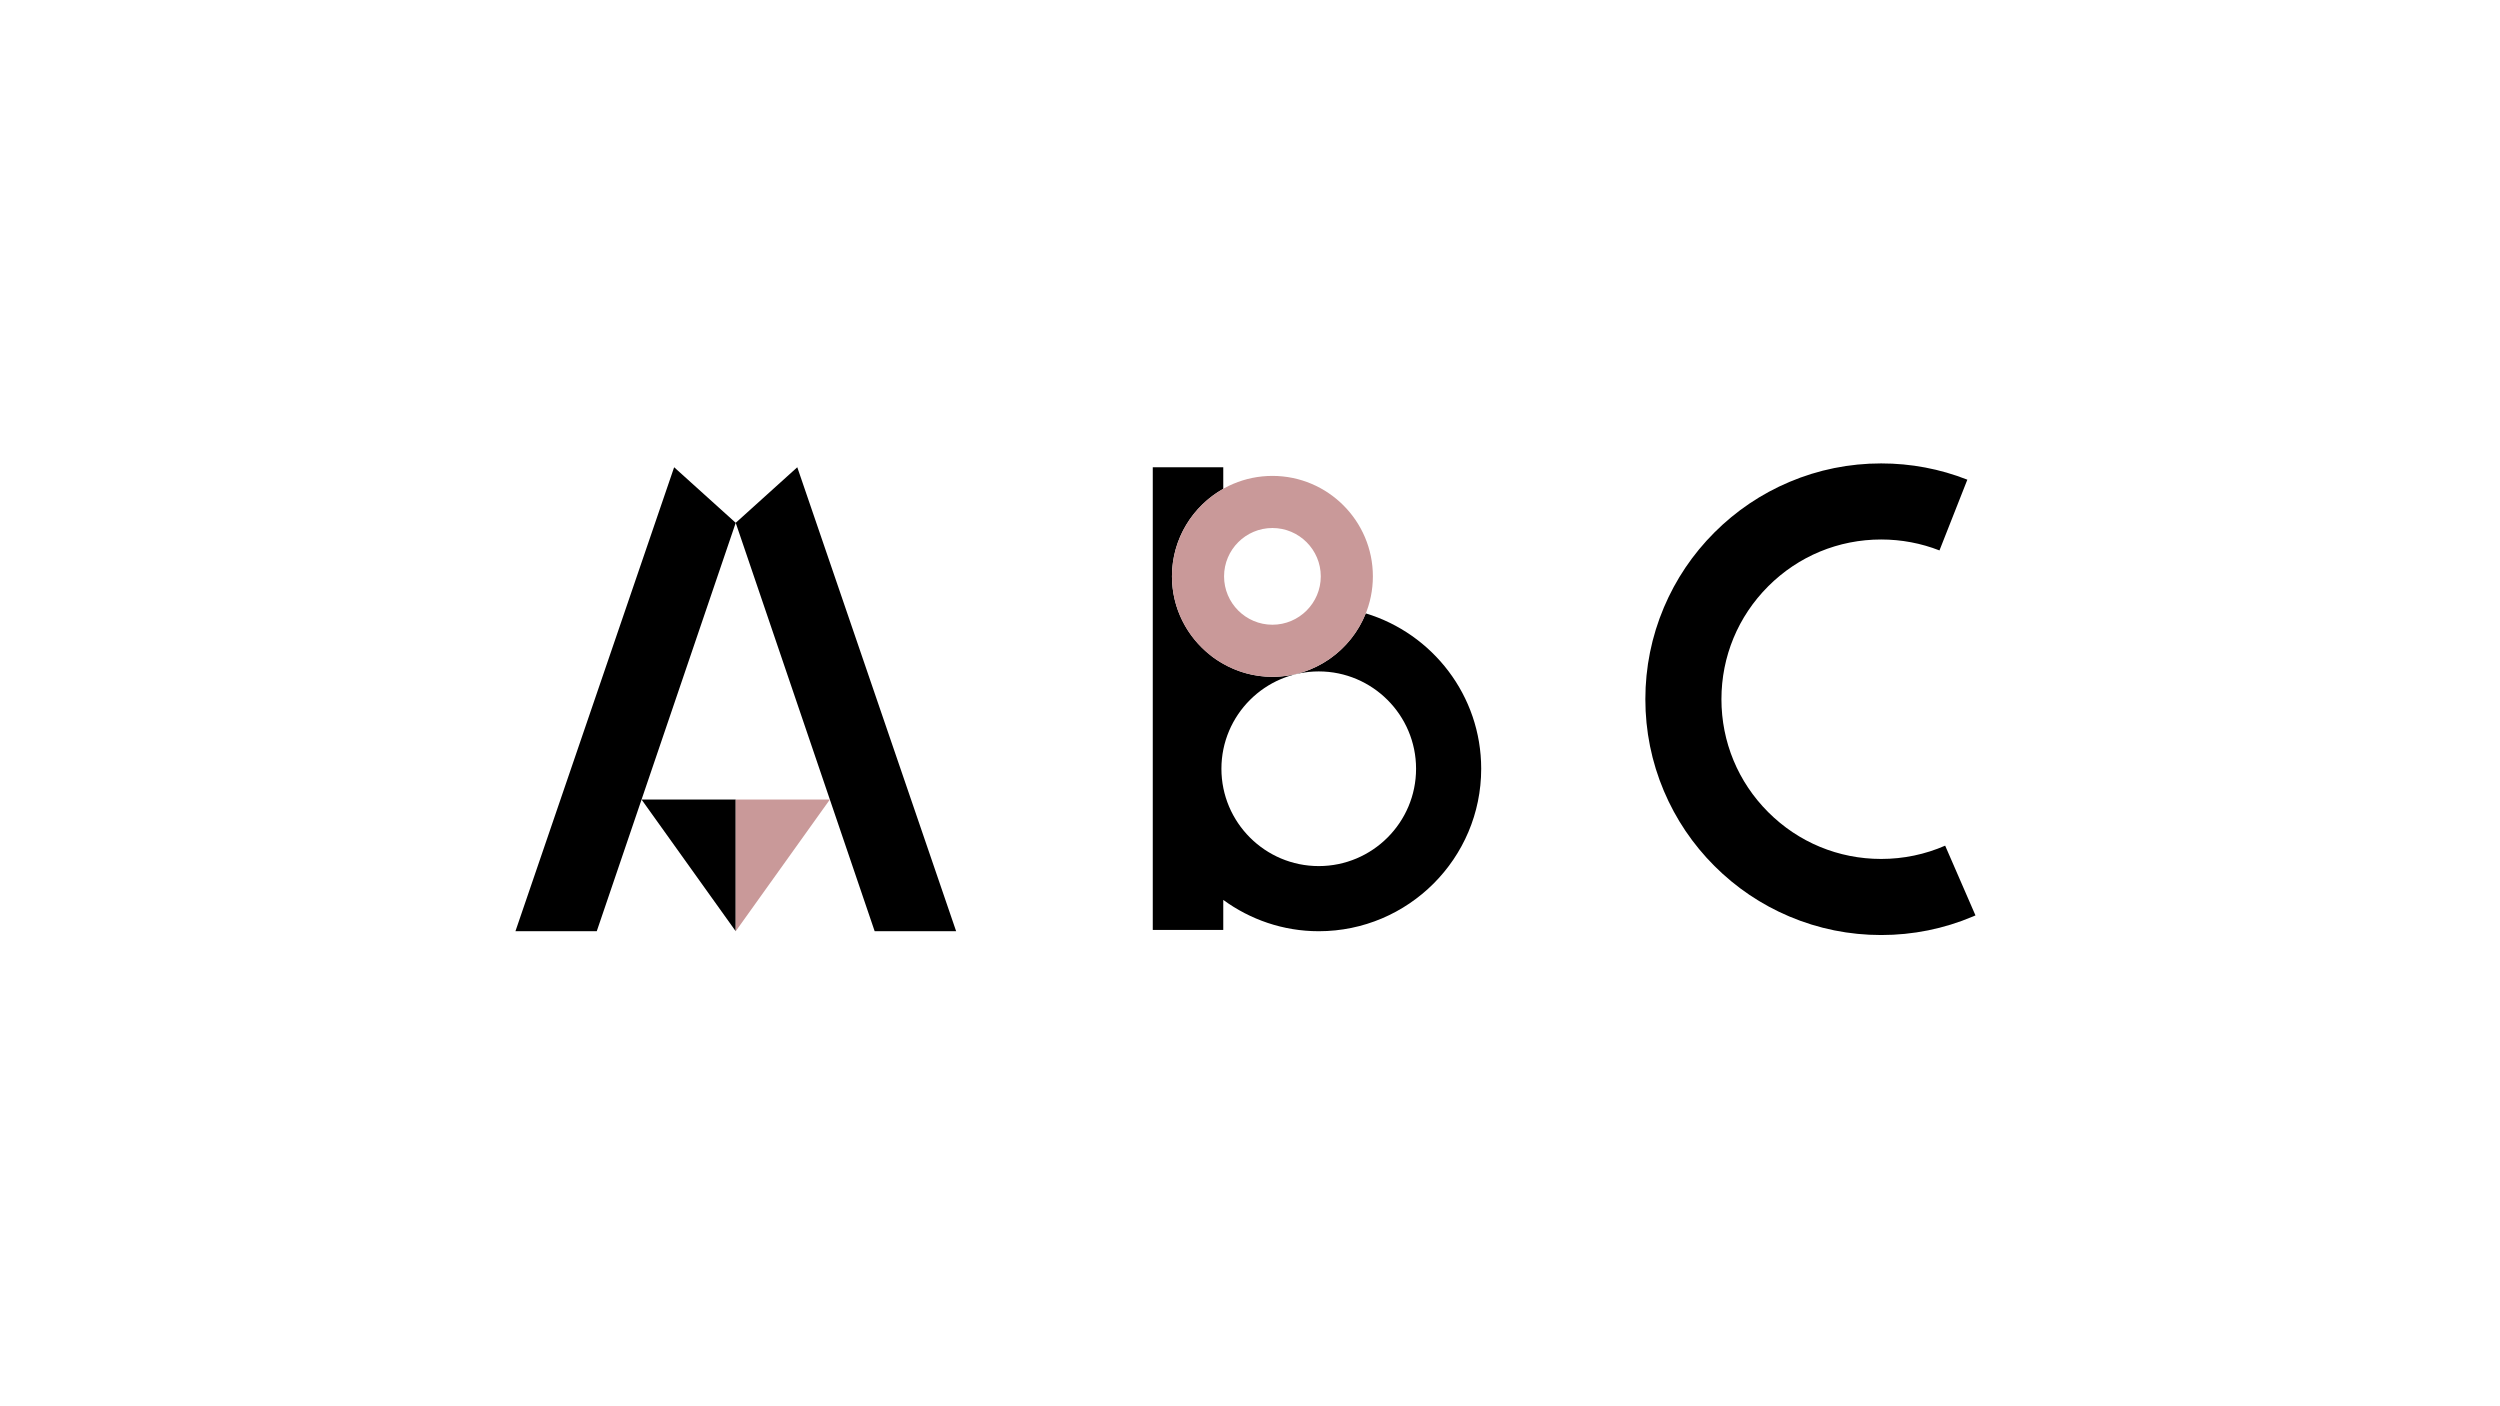
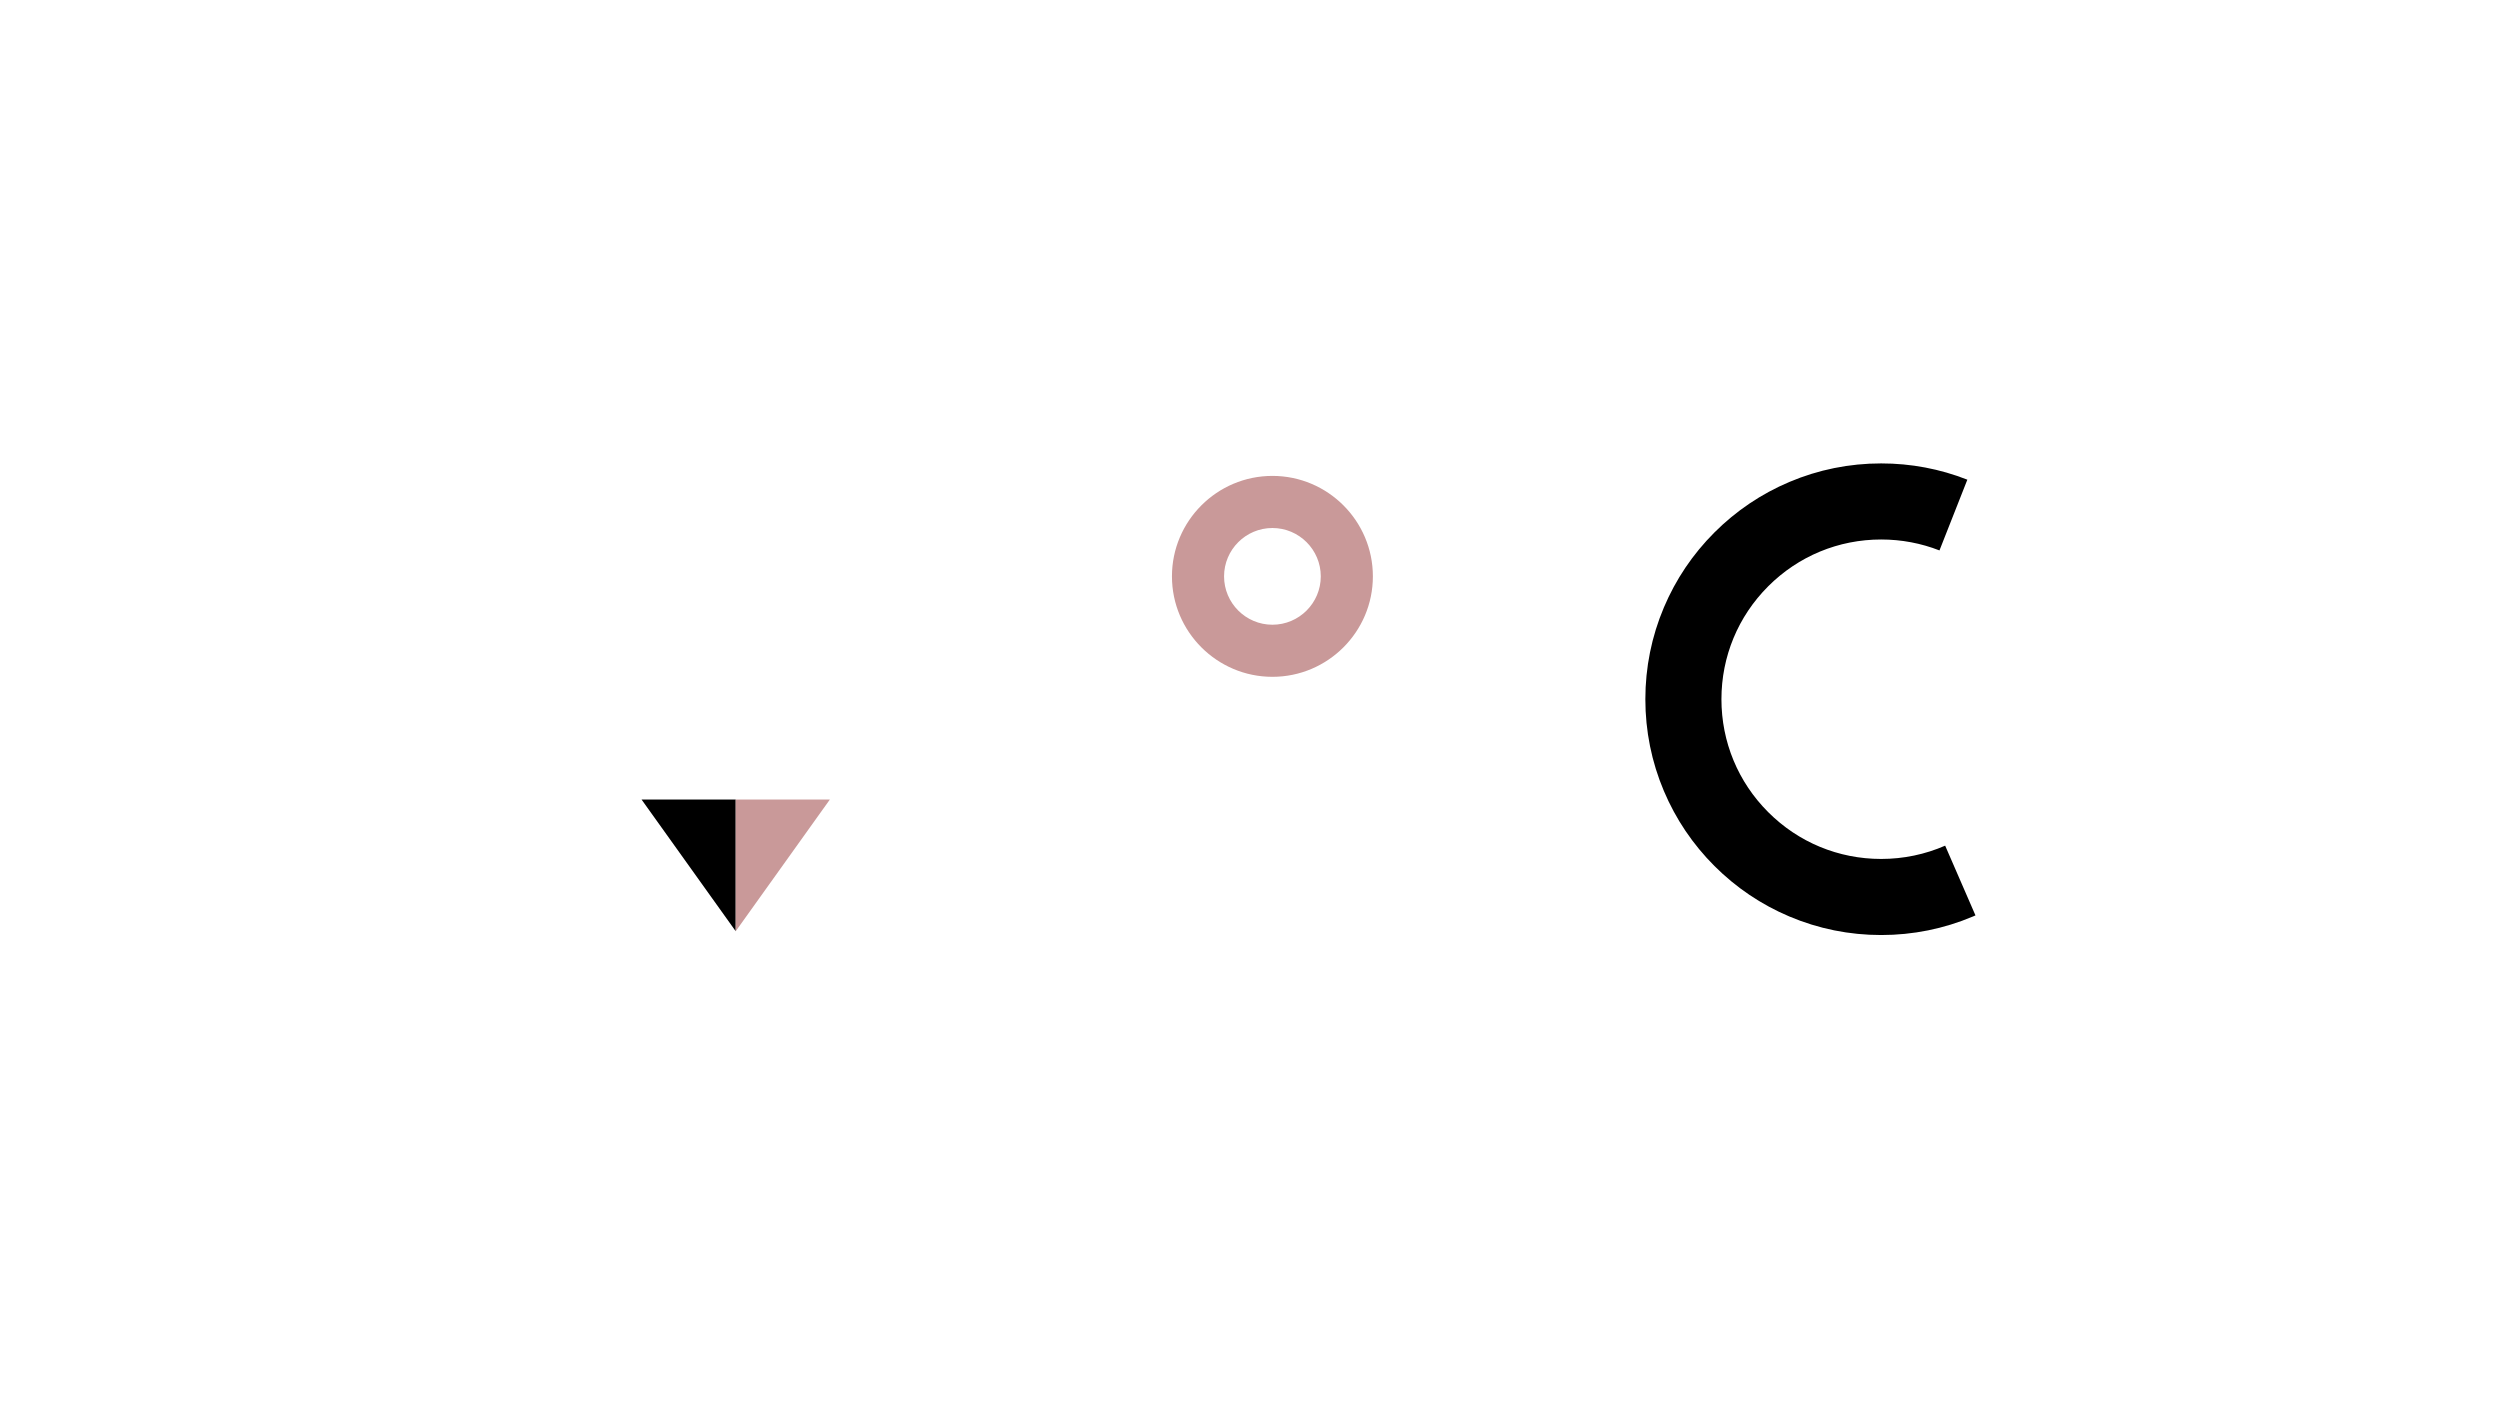
<svg xmlns="http://www.w3.org/2000/svg" version="1.1" id="Livello_1" x="0px" y="0px" viewBox="0 0 1920 1080" style="enable-background:new 0 0 1920 1080;" xml:space="preserve">
  <style type="text/css">
	.st0{fill:#C99999;}
	.st1{fill:#FFFFFF;}
	.st2{fill:#CF929A;}
	.st3{fill:#F7E918;}
	.st4{fill:none;}
	.st5{fill:none;stroke:#000000;stroke-width:1.492;stroke-miterlimit:10;}
</style>
  <g>
-     <polygon points="734.31,715.17 612.31,358.85 565.03,401.53 517.74,358.85 395.86,715.17 458.31,715.17 565.03,401.53    671.74,715.17  " />
    <polygon points="492.72,614.05 565.02,614.05 565.02,715.18  " />
    <polygon class="st0" points="637.33,614.05 565.03,614.05 565.03,715.18  " />
  </g>
  <g>
    <path d="M1493.88,649.46c-15.3,6.69-31.95,10.21-49.15,10.21c-32.77,0-63.57-12.76-86.74-35.93   c-23.17-23.17-35.93-53.98-35.93-86.74s12.76-63.57,35.93-86.74c23.17-23.17,53.98-35.93,86.74-35.93c15.57,0,30.7,2.89,44.78,8.4   l21.41-54.34c-21.08-8.29-43.32-12.49-66.19-12.49c-24.44,0-48.16,4.79-70.5,14.24c-21.57,9.12-40.93,22.18-57.56,38.8   c-16.62,16.62-29.68,35.99-38.8,57.56c-9.45,22.35-14.24,46.07-14.24,70.5s4.79,48.16,14.24,70.5   c9.12,21.57,22.18,40.93,38.8,57.56c16.62,16.62,35.99,29.68,57.56,38.8c22.35,9.45,46.07,14.24,70.5,14.24s48.16-4.79,70.5-14.24   c0.65-0.27,1.29-0.55,1.93-0.83L1493.88,649.46z" />
  </g>
  <g>
-     <path d="M1048.88,471.06c-11.35,28.51-39.16,48.74-71.66,48.74c-14.1,0-27.28-3.88-38.66-10.53c-2.43-1.41-4.79-2.93-7.04-4.59   c-0.68-0.5-1.32-1.07-1.98-1.59c-17.9-14.13-29.48-35.92-29.48-60.44c0-28.83,15.92-53.98,39.41-67.22v-16.58h-54.14v355.32h54.14   v-23.04c20.61,15.05,45.91,24.05,73.33,24.05c68.8,0,124.76-55.97,124.76-124.77C1137.57,534.16,1100.12,486.58,1048.88,471.06z    M1012.8,665.15c-41.22,0-74.75-33.53-74.75-74.75c0-41.22,33.53-74.75,74.75-74.75c41.21,0,74.74,33.53,74.74,74.75   C1087.55,631.62,1054.02,665.15,1012.8,665.15z" />
    <path class="st0" d="M977.22,519.8c-42.54,0-77.16-34.61-77.16-77.16c0-42.54,34.61-77.15,77.16-77.15   c42.54,0,77.15,34.61,77.15,77.15C1054.37,485.19,1019.76,519.8,977.22,519.8z M977.22,405.51c-20.48,0-37.14,16.66-37.14,37.14   c0,20.48,16.66,37.14,37.14,37.14s37.14-16.66,37.14-37.14C1014.35,422.17,997.69,405.51,977.22,405.51z" />
  </g>
  <rect class="st4" width="1920" height="1080" />
</svg>